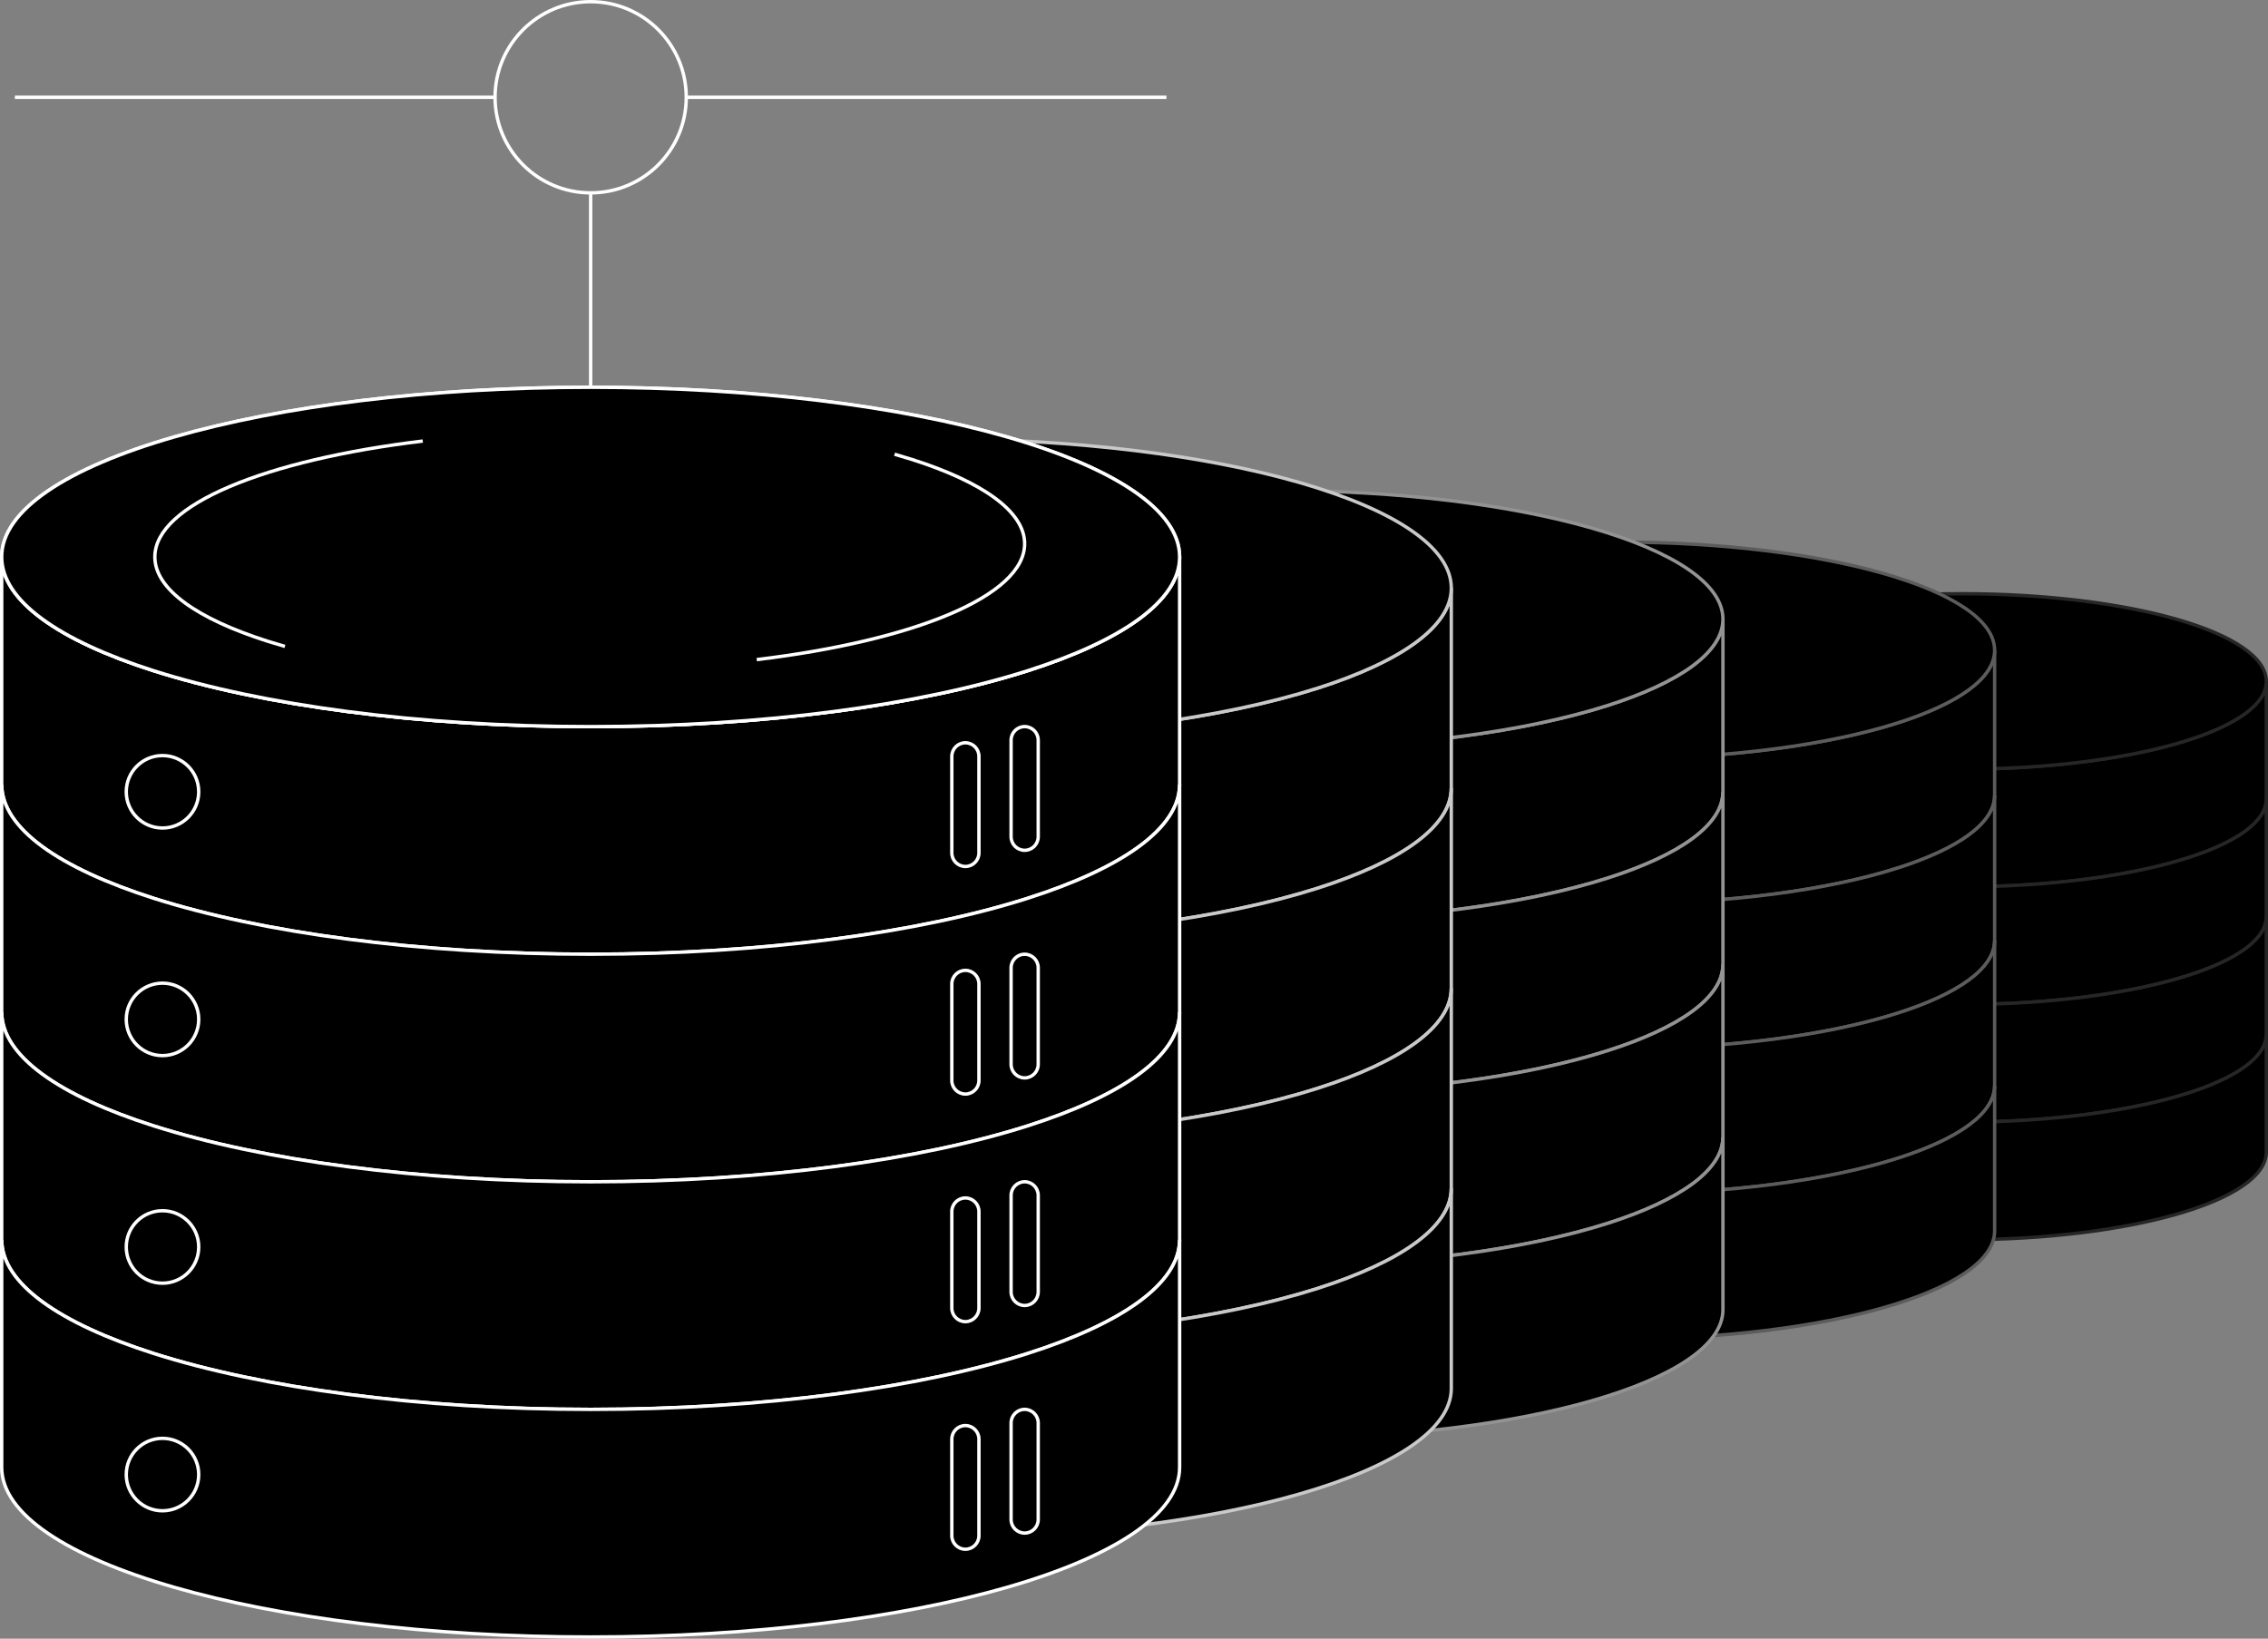
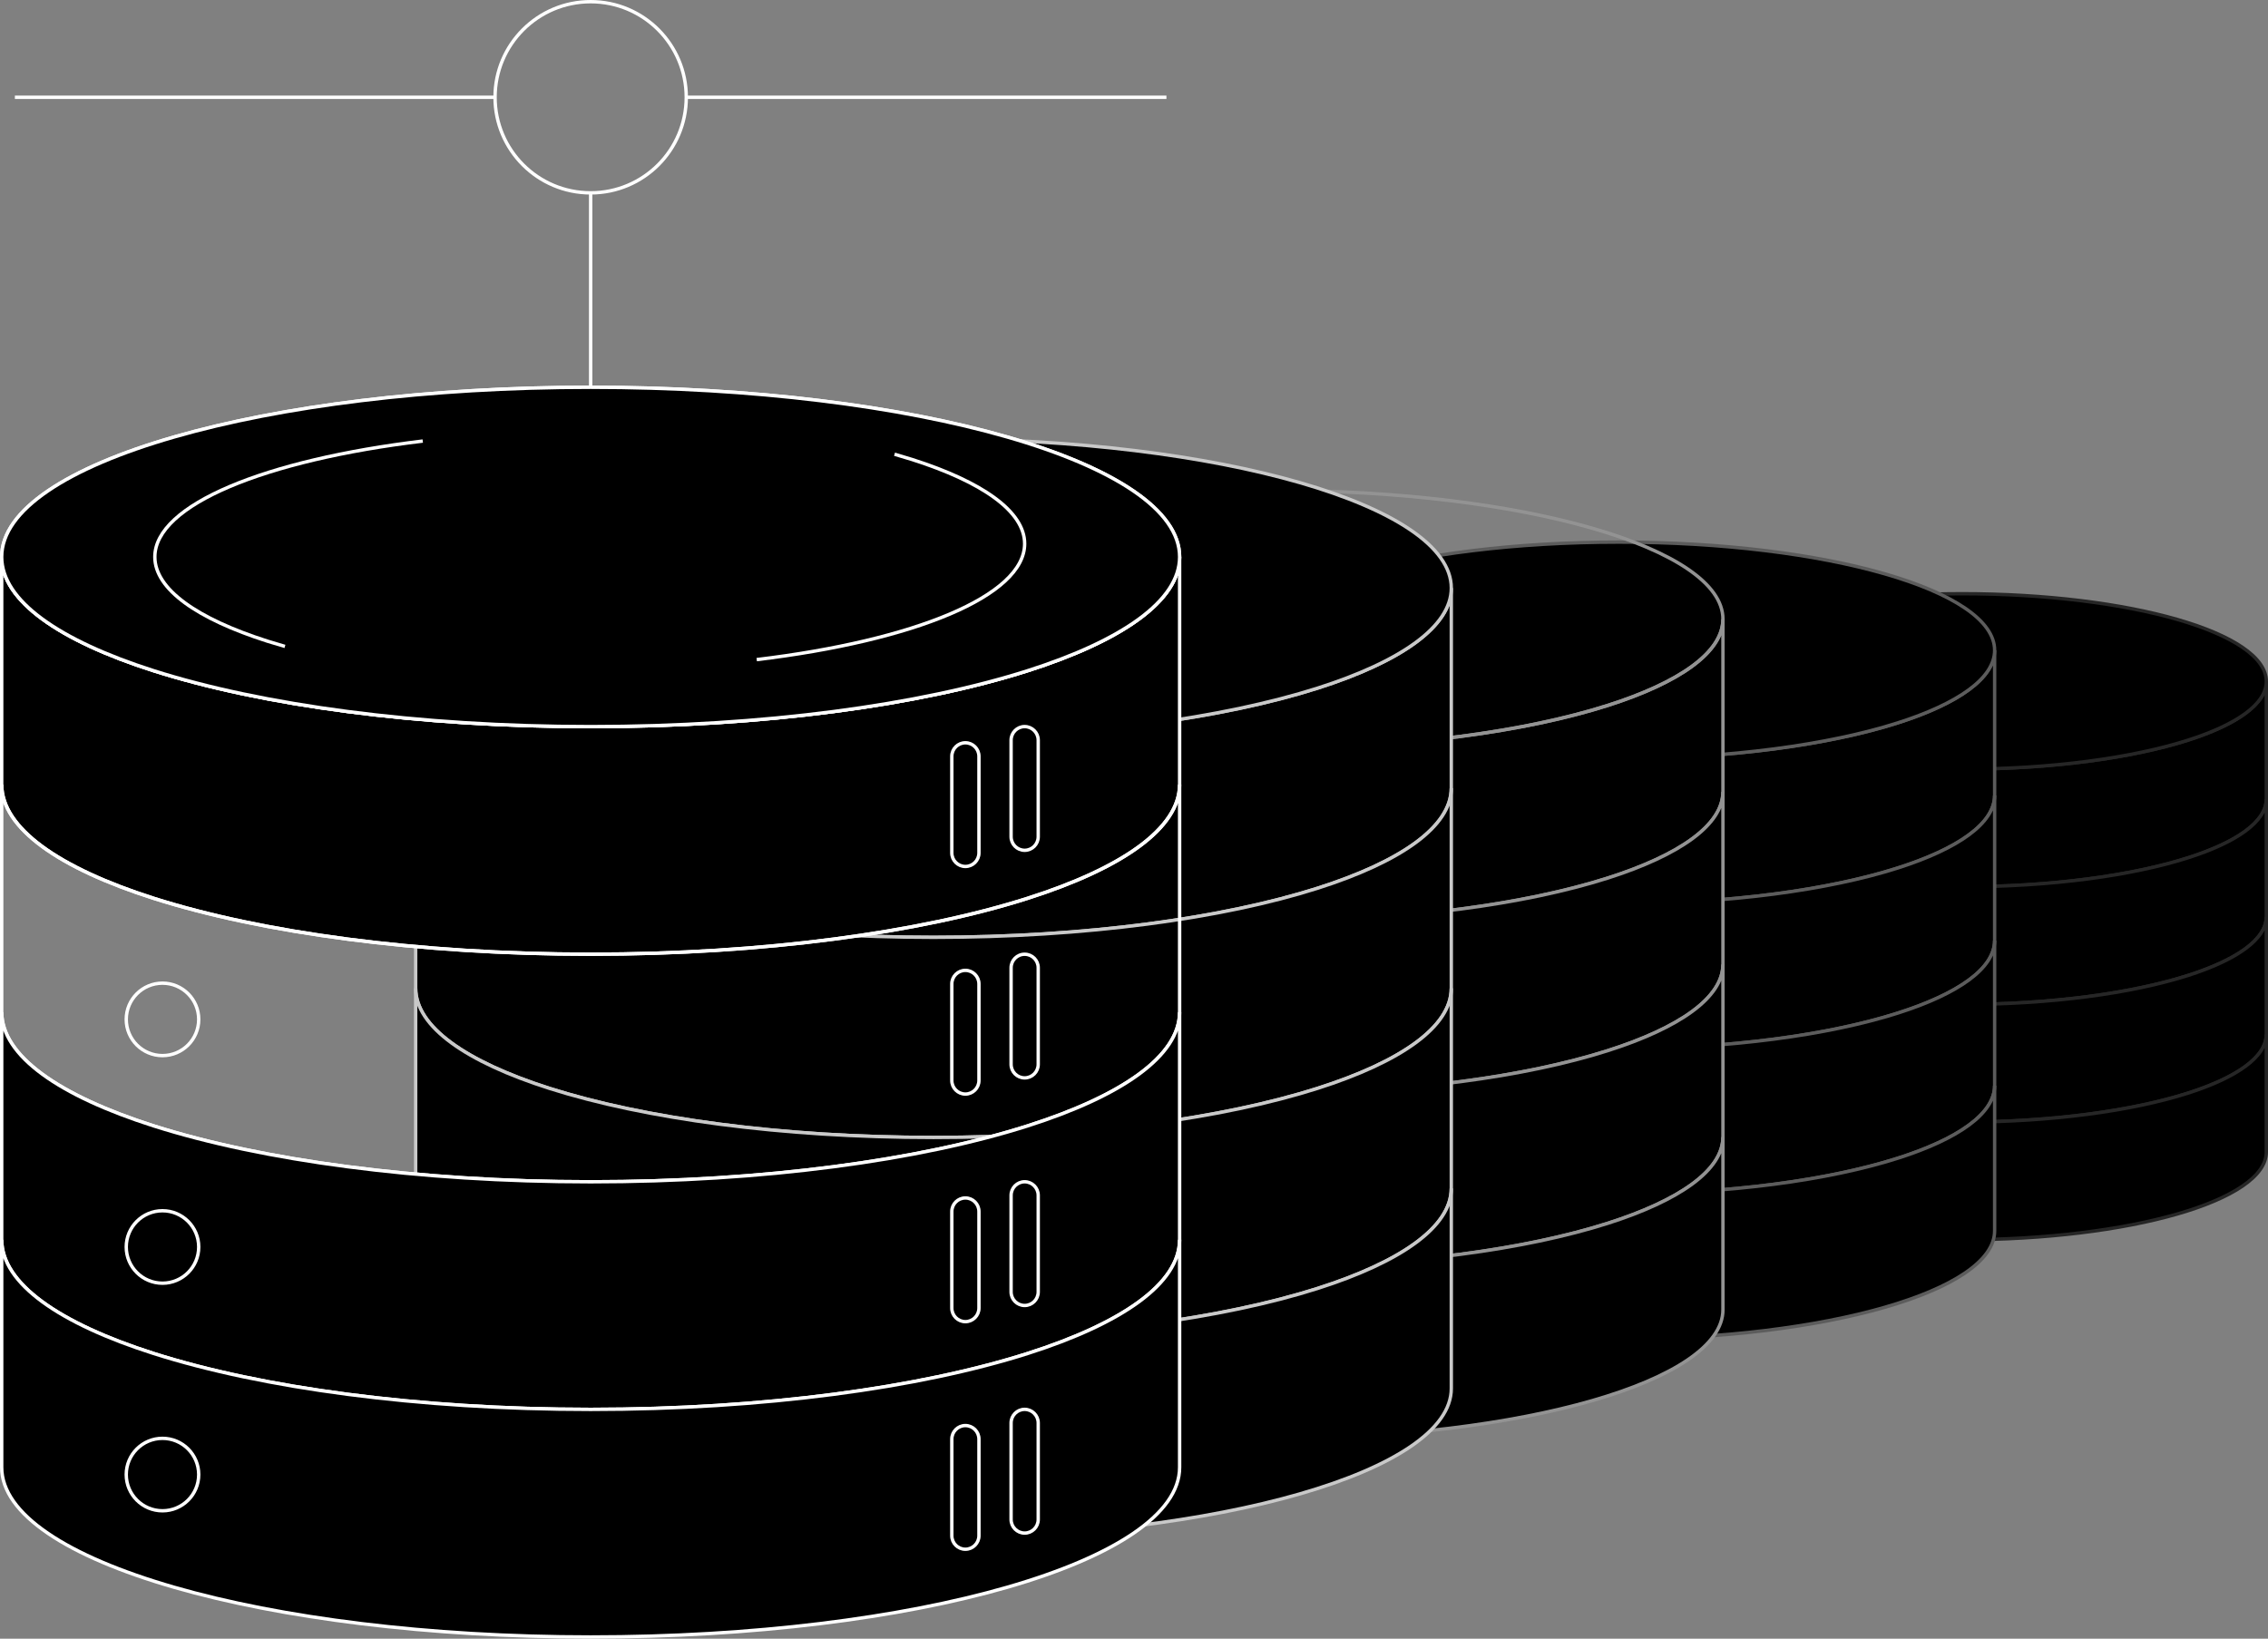
<svg xmlns="http://www.w3.org/2000/svg" xmlns:xlink="http://www.w3.org/1999/xlink" version="1.1" id="Calque_1" x="0px" y="0px" viewBox="0 0 670.43 484.49" style="enable-background:new 0 0 670.43 484.49;" xml:space="preserve">
  <rect x="0" y="0" width="670.43" height="484.49" fill="#808080" stroke="none" />
  <style type="text/css">
	.st0{clip-path:url(#SVGID_00000173131360876329339800000014484743806634020003_);}
	.st1{fill:none;stroke:#262626;stroke-miterlimit:10;}
	.st2{fill:none;stroke:#5C5C5C;stroke-miterlimit:10;}
	.st3{fill:none;stroke:#939393;stroke-miterlimit:10;}
	.st4{fill:none;stroke:#C9C9C9;stroke-miterlimit:10;}
	.st5{fill:none;stroke:#FFFFFF;stroke-miterlimit:10;}
	.st6{clip-path:url(#SVGID_00000026157584374368331030000005956715903136112823_);}
</style>
  <g id="Groupe_3047">
    <g>
      <defs>
        <rect id="SVGID_1_" width="670.43" height="484.49" />
      </defs>
      <clipPath id="SVGID_00000026843203593177225540000008239754153491551111_">
        <use xlink:href="#SVGID_1_" style="overflow:visible;" />
      </clipPath>
      <g id="Groupe_3046" style="clip-path:url(#SVGID_00000026843203593177225540000008239754153491551111_);">
        <path id="Tracé_10604" d="M669.93,201.47v34.78c0,6.69-8.8,12.79-23.23,17.4c-16.47,5.24-40.28,8.54-66.76,8.54     s-50.29-3.3-66.76-8.54c-14.44-4.6-23.24-10.7-23.24-17.4v-34.78c0,6.69,8.8,12.79,23.24,17.39c16.47,5.24,40.28,8.54,66.76,8.54     s50.29-3.3,66.76-8.54C661.13,214.26,669.93,208.16,669.93,201.47" />
        <path id="Tracé_10605" class="st1" d="M669.93,201.47v34.78c0,6.69-8.8,12.79-23.23,17.4c-16.47,5.24-40.28,8.54-66.76,8.54     s-50.29-3.3-66.76-8.54c-14.44-4.6-23.24-10.7-23.24-17.4v-34.78c0,6.69,8.8,12.79,23.24,17.39c16.47,5.24,40.28,8.54,66.76,8.54     s50.29-3.3,66.76-8.54C661.13,214.26,669.93,208.16,669.93,201.47z" />
        <path id="Tracé_10606" d="M669.93,236.25v34.79c0,6.69-8.8,12.79-23.23,17.39c-16.47,5.24-40.28,8.54-66.76,8.54     s-50.29-3.3-66.76-8.54c-14.44-4.6-23.24-10.7-23.24-17.39v-34.79c0,6.69,8.8,12.79,23.24,17.39     c16.47,5.24,40.28,8.54,66.76,8.54s50.29-3.3,66.76-8.54C661.13,249.05,669.93,242.95,669.93,236.25" />
        <path id="Tracé_10607" class="st1" d="M669.93,236.25v34.79c0,6.69-8.8,12.79-23.23,17.39c-16.47,5.24-40.28,8.54-66.76,8.54     s-50.29-3.3-66.76-8.54c-14.44-4.6-23.24-10.7-23.24-17.39v-34.79c0,6.69,8.8,12.79,23.24,17.39     c16.47,5.24,40.28,8.54,66.76,8.54s50.29-3.3,66.76-8.54C661.13,249.05,669.93,242.95,669.93,236.25z" />
        <path id="Tracé_10608" d="M669.93,271.04v34.78c0,6.69-8.8,12.79-23.23,17.39c-16.47,5.24-40.28,8.54-66.76,8.54     s-50.29-3.3-66.76-8.54c-14.44-4.6-23.24-10.7-23.24-17.39v-34.78c0,6.69,8.8,12.79,23.24,17.39     c16.47,5.24,40.28,8.54,66.76,8.54s50.29-3.3,66.76-8.54C661.13,283.83,669.93,277.73,669.93,271.04" />
        <path id="Tracé_10609" class="st1" d="M669.93,271.04v34.78c0,6.69-8.8,12.79-23.23,17.39c-16.47,5.24-40.28,8.54-66.76,8.54     s-50.29-3.3-66.76-8.54c-14.44-4.6-23.24-10.7-23.24-17.39v-34.78c0,6.69,8.8,12.79,23.24,17.39     c16.47,5.24,40.28,8.54,66.76,8.54s50.29-3.3,66.76-8.54C661.13,283.83,669.93,277.73,669.93,271.04z" />
        <path id="Tracé_10610" d="M669.93,305.83v34.78c0,14.32-40.29,25.93-89.99,25.93s-90-11.61-90-25.93v-34.78     c0,6.69,8.8,12.79,23.24,17.39c16.47,5.24,40.28,8.54,66.76,8.54s50.29-3.3,66.76-8.54     C661.13,318.61,669.92,312.51,669.93,305.83" />
        <path id="Tracé_10611" class="st1" d="M669.93,305.83v34.78c0,14.32-40.29,25.93-89.99,25.93s-90-11.61-90-25.93v-34.78     c0,6.69,8.8,12.79,23.24,17.39c16.47,5.24,40.28,8.54,66.76,8.54s50.29-3.3,66.76-8.54     C661.13,318.61,669.93,312.52,669.93,305.83z" />
        <path id="Tracé_10612" d="M669.93,201.47c0,6.69-8.8,12.79-23.23,17.39c-16.47,5.24-40.28,8.54-66.76,8.54     s-50.29-3.3-66.76-8.54c-14.44-4.6-23.24-10.71-23.24-17.39c0-14.32,40.29-25.93,90-25.93S669.93,187.15,669.93,201.47" />
        <path id="Tracé_10613" class="st1" d="M669.93,201.47c0,6.69-8.8,12.79-23.23,17.39c-16.47,5.24-40.28,8.54-66.76,8.54     s-50.29-3.3-66.76-8.54c-14.44-4.6-23.24-10.71-23.24-17.39c0-14.32,40.29-25.93,90-25.93S669.93,187.15,669.93,201.47z" />
        <path id="Tracé_10614" d="M589.62,192.27v42.91c0,8.26-10.85,15.78-28.66,21.46c-20.32,6.47-49.69,10.54-82.36,10.54     s-62.04-4.07-82.36-10.54c-17.81-5.68-28.66-13.2-28.66-21.46v-42.91c0,8.25,10.85,15.78,28.66,21.46     c20.32,6.47,49.69,10.54,82.36,10.54s62.04-4.07,82.36-10.54C578.77,208.05,589.62,200.52,589.62,192.27" />
        <path id="Tracé_10615" class="st2" d="M589.62,192.27v42.91c0,8.26-10.85,15.78-28.66,21.46     c-20.32,6.47-49.69,10.54-82.36,10.54s-62.04-4.07-82.36-10.54c-17.81-5.68-28.66-13.2-28.66-21.46v-42.91     c0,8.25,10.85,15.78,28.66,21.46c20.32,6.47,49.69,10.54,82.36,10.54s62.04-4.07,82.36-10.54     C578.77,208.05,589.62,200.52,589.62,192.27z" />
        <path id="Tracé_10616" d="M589.62,235.18v42.92c0,8.25-10.85,15.78-28.66,21.45c-20.32,6.47-49.69,10.54-82.36,10.54     s-62.04-4.07-82.36-10.54c-17.81-5.67-28.66-13.2-28.66-21.45v-42.92c0,8.26,10.85,15.78,28.66,21.46     c20.32,6.47,49.69,10.54,82.36,10.54s62.04-4.07,82.36-10.54C578.77,250.96,589.62,243.44,589.62,235.18" />
        <path id="Tracé_10617" class="st2" d="M589.62,235.18v42.92c0,8.25-10.85,15.78-28.66,21.45     c-20.32,6.47-49.69,10.54-82.36,10.54s-62.04-4.07-82.36-10.54c-17.81-5.67-28.66-13.2-28.66-21.45v-42.92     c0,8.26,10.85,15.78,28.66,21.46c20.32,6.47,49.69,10.54,82.36,10.54s62.04-4.07,82.36-10.54     C578.77,250.96,589.62,243.44,589.62,235.18z" />
        <path id="Tracé_10618" d="M589.62,278.09V321c0,8.25-10.85,15.78-28.66,21.45c-20.32,6.47-49.69,10.53-82.36,10.53     s-62.04-4.07-82.36-10.53c-17.81-5.68-28.66-13.2-28.66-21.45v-42.91c0,8.25,10.85,15.78,28.66,21.45     c20.32,6.47,49.69,10.53,82.36,10.53s62.04-4.07,82.36-10.53C578.77,293.87,589.62,286.34,589.62,278.09" />
        <path id="Tracé_10619" class="st2" d="M589.62,278.09V321c0,8.25-10.85,15.78-28.66,21.45c-20.32,6.47-49.69,10.53-82.36,10.53     s-62.04-4.07-82.36-10.53c-17.81-5.68-28.66-13.2-28.66-21.45v-42.91c0,8.25,10.85,15.78,28.66,21.45     c20.32,6.47,49.69,10.53,82.36,10.53s62.04-4.07,82.36-10.53C578.77,293.87,589.62,286.35,589.62,278.09z" />
        <path id="Tracé_10620" d="M589.62,321v42.91c0,17.66-49.71,31.99-111.02,31.99s-111.02-14.32-111.02-31.99V321     c0,8.25,10.85,15.78,28.66,21.45c20.32,6.47,49.69,10.53,82.36,10.53s62.04-4.07,82.36-10.53     C578.77,336.78,589.62,329.25,589.62,321" />
        <path id="Tracé_10621" class="st2" d="M589.62,321v42.91c0,17.66-49.71,31.99-111.02,31.99s-111.02-14.32-111.02-31.99V321     c0,8.25,10.85,15.78,28.66,21.45c20.32,6.47,49.69,10.53,82.36,10.53s62.04-4.07,82.36-10.53     C578.77,336.78,589.62,329.26,589.62,321z" />
        <path id="Tracé_10622" d="M589.62,192.27c0,8.25-10.85,15.78-28.66,21.46c-20.32,6.47-49.69,10.54-82.36,10.54     s-62.04-4.07-82.36-10.54c-17.81-5.68-28.66-13.21-28.66-21.46c0-17.66,49.71-31.99,111.02-31.99S589.62,174.6,589.62,192.27" />
        <path id="Tracé_10623" class="st2" d="M589.62,192.27c0,8.25-10.85,15.78-28.66,21.46c-20.32,6.47-49.69,10.54-82.36,10.54     s-62.04-4.07-82.36-10.54c-17.81-5.68-28.66-13.21-28.66-21.46c0-17.66,49.71-31.99,111.02-31.99S589.62,174.6,589.62,192.27z" />
        <path id="Tracé_10624" d="M509.31,183.06v51.04c0,9.82-12.91,18.77-34.09,25.52c-24.16,7.69-59.1,12.53-97.96,12.53     s-73.79-4.84-97.96-12.53c-21.18-6.75-34.09-15.7-34.09-25.52v-51.04c0,9.81,12.91,18.77,34.09,25.52     c24.17,7.69,59.1,12.53,97.96,12.53s73.79-4.84,97.96-12.53C496.4,201.84,509.31,192.88,509.31,183.06" />
        <path id="Tracé_10625" class="st3" d="M509.31,183.06v51.04c0,9.82-12.91,18.77-34.09,25.52c-24.16,7.69-59.1,12.53-97.96,12.53     s-73.79-4.84-97.96-12.53c-21.18-6.75-34.09-15.7-34.09-25.52v-51.04c0,9.81,12.91,18.77,34.09,25.52     c24.17,7.69,59.1,12.53,97.96,12.53s73.79-4.84,97.96-12.53C496.4,201.84,509.31,192.88,509.31,183.06z" />
        <path id="Tracé_10626" d="M509.31,234.1v51.04c0,9.82-12.91,18.76-34.09,25.51c-24.16,7.69-59.1,12.53-97.96,12.53     s-73.79-4.84-97.96-12.53c-21.18-6.75-34.09-15.7-34.09-25.52V234.1c0,9.82,12.91,18.77,34.09,25.52     c24.17,7.69,59.1,12.53,97.96,12.53s73.79-4.84,97.96-12.53C496.4,252.87,509.31,243.92,509.31,234.1" />
        <path id="Tracé_10627" class="st3" d="M509.31,234.1v51.04c0,9.82-12.91,18.76-34.09,25.51c-24.16,7.69-59.1,12.53-97.96,12.53     s-73.79-4.84-97.96-12.53c-21.18-6.75-34.09-15.7-34.09-25.52V234.1c0,9.82,12.91,18.77,34.09,25.52     c24.17,7.69,59.1,12.53,97.96,12.53s73.79-4.84,97.96-12.53C496.4,252.87,509.31,243.92,509.31,234.1z" />
        <path id="Tracé_10628" d="M509.31,285.14v51.04c0,9.81-12.91,18.76-34.09,25.51c-24.16,7.69-59.1,12.53-97.96,12.53     s-73.79-4.84-97.96-12.53c-21.18-6.75-34.09-15.7-34.09-25.51v-51.04c0,9.81,12.91,18.76,34.09,25.51     c24.17,7.69,59.1,12.53,97.96,12.53s73.79-4.84,97.96-12.53C496.4,303.91,509.31,294.96,509.31,285.14" />
        <path id="Tracé_10629" class="st3" d="M509.31,285.14v51.04c0,9.81-12.91,18.76-34.09,25.51c-24.16,7.69-59.1,12.53-97.96,12.53     s-73.79-4.84-97.96-12.53c-21.18-6.75-34.09-15.7-34.09-25.51v-51.04c0,9.81,12.91,18.76,34.09,25.51     c24.17,7.69,59.1,12.53,97.96,12.53s73.79-4.84,97.96-12.53C496.4,303.91,509.31,294.96,509.31,285.14z" />
        <path id="Tracé_10630" d="M509.31,336.18v51.04c0,21.01-59.12,38.04-132.05,38.04s-132.05-17.04-132.05-38.04v-51.04     c0,9.81,12.91,18.76,34.09,25.52c24.17,7.69,59.1,12.53,97.95,12.53s73.79-4.84,97.96-12.53     C496.4,354.95,509.31,346,509.31,336.18" />
        <path id="Tracé_10631" class="st3" d="M509.31,336.18v51.04c0,21.01-59.12,38.04-132.05,38.04s-132.05-17.04-132.05-38.04     v-51.04c0,9.81,12.91,18.76,34.09,25.52c24.17,7.69,59.1,12.53,97.95,12.53s73.79-4.84,97.96-12.53     C496.4,354.95,509.31,346,509.31,336.18z" />
-         <path id="Tracé_10632" d="M509.31,183.06c0,9.81-12.91,18.77-34.09,25.52c-24.16,7.69-59.1,12.53-97.96,12.53     s-73.79-4.84-97.96-12.53c-21.18-6.75-34.09-15.71-34.09-25.52c0-21.01,59.12-38.04,132.05-38.04S509.31,162.05,509.31,183.06" />
        <path id="Tracé_10633" class="st3" d="M509.31,183.06c0,9.81-12.91,18.77-34.09,25.52c-24.16,7.69-59.1,12.53-97.96,12.53     s-73.79-4.84-97.96-12.53c-21.18-6.75-34.09-15.71-34.09-25.52c0-21.01,59.12-38.04,132.05-38.04S509.31,162.05,509.31,183.06z" />
        <path id="Tracé_10634" d="M429.01,173.86v59.16c0,11.39-14.96,21.76-39.52,29.59c-28.01,8.92-68.51,14.52-113.55,14.52     s-85.54-5.61-113.55-14.52c-24.56-7.82-39.52-18.2-39.52-29.59v-59.16c0,11.38,14.96,21.76,39.52,29.59     c28.01,8.91,68.51,14.52,113.55,14.52s85.54-5.61,113.55-14.52C414.04,195.62,429.01,185.24,429.01,173.86" />
        <path id="Tracé_10635" class="st4" d="M429.01,173.86v59.16c0,11.39-14.96,21.76-39.52,29.59     c-28.01,8.92-68.51,14.52-113.55,14.52s-85.54-5.61-113.55-14.52c-24.56-7.82-39.52-18.2-39.52-29.59v-59.16     c0,11.38,14.96,21.76,39.52,29.59c28.01,8.91,68.51,14.52,113.55,14.52s85.54-5.61,113.55-14.52     C414.04,195.62,429.01,185.24,429.01,173.86z" />
        <path id="Tracé_10636" d="M429.01,233.02v59.18c0,11.38-14.96,21.75-39.52,29.58c-28.01,8.92-68.51,14.52-113.55,14.52     s-85.54-5.61-113.55-14.52c-24.56-7.83-39.52-18.2-39.52-29.58v-59.18c0,11.39,14.96,21.76,39.52,29.59     c28.01,8.92,68.51,14.52,113.55,14.52s85.54-5.61,113.55-14.52C414.04,254.79,429.01,244.41,429.01,233.02" />
        <path id="Tracé_10637" class="st4" d="M429.01,233.02v59.18c0,11.38-14.96,21.75-39.52,29.58     c-28.01,8.92-68.51,14.52-113.55,14.52s-85.54-5.61-113.55-14.52c-24.56-7.83-39.52-18.2-39.52-29.58v-59.18     c0,11.39,14.96,21.76,39.52,29.59c28.01,8.92,68.51,14.52,113.55,14.52s85.54-5.61,113.55-14.52     C414.04,254.79,429.01,244.41,429.01,233.02z" />
        <path id="Tracé_10638" d="M429.01,292.2v59.16c0,11.38-14.96,21.75-39.52,29.58c-28.01,8.92-68.51,14.52-113.55,14.52     s-85.54-5.61-113.55-14.52c-24.56-7.83-39.52-18.2-39.52-29.58V292.2c0,11.38,14.96,21.75,39.52,29.58     c28.01,8.91,68.51,14.52,113.55,14.52s85.54-5.61,113.55-14.52C414.04,313.95,429.01,303.57,429.01,292.2" />
        <path id="Tracé_10639" class="st4" d="M429.01,292.2v59.16c0,11.38-14.96,21.75-39.52,29.58     c-28.01,8.92-68.51,14.52-113.55,14.52s-85.54-5.61-113.55-14.52c-24.56-7.83-39.52-18.2-39.52-29.58V292.2     c0,11.38,14.96,21.75,39.52,29.58c28.01,8.91,68.51,14.52,113.55,14.52s85.54-5.61,113.55-14.52     C414.04,313.95,429.01,303.57,429.01,292.2z" />
        <path id="Tracé_10640" d="M429.01,351.36v59.16c0,24.36-68.54,44.1-153.07,44.1s-153.07-19.75-153.07-44.1v-59.16     c0,11.38,14.96,21.75,39.52,29.58c28.01,8.92,68.51,14.52,113.55,14.52s85.54-5.61,113.55-14.52     C414.04,373.11,429.01,362.74,429.01,351.36" />
        <path id="Tracé_10641" class="st4" d="M429.01,351.36v59.16c0,24.36-68.54,44.1-153.07,44.1s-153.07-19.75-153.07-44.1v-59.16     c0,11.38,14.96,21.75,39.52,29.58c28.01,8.92,68.51,14.52,113.55,14.52s85.54-5.61,113.55-14.52     C414.04,373.11,429.01,362.74,429.01,351.36z" />
        <path id="Tracé_10642" d="M429.01,173.86c0,11.38-14.96,21.76-39.52,29.59c-28.01,8.91-68.51,14.52-113.55,14.52     s-85.54-5.61-113.55-14.52c-24.56-7.82-39.52-18.21-39.52-29.59c0-24.35,68.54-44.1,153.07-44.1S429.01,149.51,429.01,173.86" />
        <path id="Tracé_10643" class="st4" d="M429.01,173.86c0,11.38-14.96,21.76-39.52,29.59c-28.01,8.91-68.51,14.52-113.55,14.52     s-85.54-5.61-113.55-14.52c-24.56-7.82-39.52-18.21-39.52-29.59c0-24.35,68.54-44.1,153.07-44.1S429.01,149.51,429.01,173.86z" />
        <path id="Tracé_10644" d="M348.7,164.66v67.29c0,12.95-17.02,24.75-44.95,33.65c-31.86,10.14-77.92,16.52-129.15,16.52     s-97.29-6.38-129.15-16.52C17.52,256.7,0.5,244.9,0.5,231.95v-67.29c0,12.94,17.02,24.75,44.95,33.65     c31.86,10.14,77.92,16.52,129.15,16.52s97.29-6.38,129.15-16.52C331.68,189.41,348.7,177.6,348.7,164.66" />
        <path id="Tracé_10645" class="st5" d="M348.7,164.66v67.29c0,12.95-17.02,24.75-44.95,33.65     c-31.86,10.14-77.92,16.52-129.15,16.52s-97.29-6.38-129.15-16.52C17.52,256.7,0.5,244.9,0.5,231.95v-67.29     c0,12.94,17.02,24.75,44.95,33.65c31.86,10.14,77.92,16.52,129.15,16.52s97.29-6.38,129.15-16.52     C331.68,189.41,348.7,177.6,348.7,164.66z" />
-         <path id="Tracé_10646" d="M348.7,231.95v67.3c0,12.94-17.02,24.74-44.95,33.64c-31.86,10.14-77.92,16.52-129.15,16.52     s-97.29-6.38-129.15-16.52c-27.93-8.9-44.95-20.7-44.95-33.64v-67.3c0,12.95,17.02,24.75,44.95,33.65     c31.86,10.14,77.92,16.52,129.15,16.52s97.29-6.38,129.15-16.52C331.68,256.7,348.7,244.9,348.7,231.95" />
        <path id="Tracé_10647" class="st5" d="M348.7,231.95v67.3c0,12.94-17.02,24.74-44.95,33.64     c-31.86,10.14-77.92,16.52-129.15,16.52s-97.29-6.38-129.15-16.52c-27.93-8.9-44.95-20.7-44.95-33.64v-67.3     c0,12.95,17.02,24.75,44.95,33.65c31.86,10.14,77.92,16.52,129.15,16.52s97.29-6.38,129.15-16.52     C331.68,256.7,348.7,244.9,348.7,231.95z" />
        <path id="Tracé_10648" d="M348.7,299.25v67.29c0,12.94-17.02,24.74-44.95,33.64c-31.86,10.14-77.92,16.52-129.15,16.52     s-97.29-6.38-129.15-16.52c-27.93-8.9-44.95-20.7-44.95-33.64v-67.29c0,12.94,17.02,24.74,44.95,33.64     c31.86,10.14,77.92,16.52,129.15,16.52s97.29-6.38,129.15-16.52C331.68,323.99,348.7,312.19,348.7,299.25" />
        <path id="Tracé_10649" class="st5" d="M348.7,299.25v67.29c0,12.94-17.02,24.74-44.95,33.64     c-31.86,10.14-77.92,16.52-129.15,16.52s-97.29-6.38-129.15-16.52c-27.93-8.9-44.95-20.7-44.95-33.64v-67.29     c0,12.94,17.02,24.74,44.95,33.64c31.86,10.14,77.92,16.52,129.15,16.52s97.29-6.38,129.15-16.52     C331.68,323.99,348.7,312.19,348.7,299.25z" />
        <path id="Tracé_10650" d="M348.7,366.54v67.29c0,27.7-77.95,50.16-174.1,50.16S0.5,461.53,0.5,433.83v-67.29     c0,12.94,17.02,24.74,44.95,33.64c31.86,10.14,77.92,16.52,129.15,16.52s97.29-6.38,129.15-16.52     C331.68,391.28,348.7,379.48,348.7,366.54" />
        <path id="Tracé_10651" class="st5" d="M348.7,366.54v67.29c0,27.7-77.95,50.16-174.1,50.16S0.5,461.53,0.5,433.83v-67.29     c0,12.94,17.02,24.74,44.95,33.64c31.86,10.14,77.92,16.52,129.15,16.52s97.29-6.38,129.15-16.52     C331.68,391.28,348.7,379.48,348.7,366.54z" />
        <path id="Tracé_10652" d="M348.7,164.66c0,12.94-17.02,24.75-44.95,33.65c-31.86,10.14-77.92,16.52-129.15,16.52     s-97.29-6.38-129.15-16.52C17.52,189.41,0.5,177.6,0.5,164.66c0-27.7,77.95-50.16,174.1-50.16S348.7,136.96,348.7,164.66" />
        <path id="Tracé_10653" class="st5" d="M348.7,164.66c0,12.94-17.02,24.75-44.95,33.65c-31.86,10.14-77.92,16.52-129.15,16.52     s-97.29-6.38-129.15-16.52C17.52,189.41,0.5,177.6,0.5,164.66c0-27.7,77.95-50.16,174.1-50.16S348.7,136.96,348.7,164.66z" />
      </g>
    </g>
  </g>
  <line id="Ligne_97" class="st5" x1="4.4" y1="28.76" x2="146.34" y2="28.76" />
  <line id="Ligne_98" class="st5" x1="174.6" y1="114.5" x2="174.6" y2="57.03" />
  <line id="Ligne_99" class="st5" x1="202.86" y1="28.76" x2="344.8" y2="28.76" />
  <g id="Groupe_3049">
    <g>
      <defs>
        <rect id="SVGID_00000060012894598713997440000010051612437780373382_" width="670.43" height="484.49" />
      </defs>
      <clipPath id="SVGID_00000017495581053202955170000015259567616687362740_">
        <use xlink:href="#SVGID_00000060012894598713997440000010051612437780373382_" style="overflow:visible;" />
      </clipPath>
      <g id="Groupe_3048" style="clip-path:url(#SVGID_00000017495581053202955170000015259567616687362740_);">
        <circle id="Ellipse_74" class="st5" cx="174.6" cy="28.76" r="28.26" />
-         <circle id="Ellipse_75" class="st5" cx="48.03" cy="234.1" r="10.71" />
        <circle id="Ellipse_76" class="st5" cx="48.03" cy="301.39" r="10.71" />
        <circle id="Ellipse_77" class="st5" cx="48.03" cy="368.68" r="10.71" />
        <circle id="Ellipse_78" class="st5" cx="48.03" cy="435.97" r="10.71" />
        <path id="Tracé_10654" class="st5" d="M285.37,256.18L285.37,256.18c-2.21,0-4.01-1.8-4.01-4.01l0,0v-28.55     c0-2.21,1.8-4.01,4.01-4.01s4.01,1.8,4.01,4.01v28.55C289.38,254.38,287.58,256.18,285.37,256.18     C285.37,256.18,285.37,256.18,285.37,256.18z" />
        <path id="Tracé_10655" class="st5" d="M302.89,251.4L302.89,251.4c-2.21,0-4.01-1.8-4.01-4.01l0,0v-28.55     c0-2.21,1.79-4.01,4-4.02c2.21,0,4.01,1.79,4.02,4c0,0,0,0.01,0,0.01v28.55C306.9,249.6,305.11,251.4,302.89,251.4z" />
        <path id="Tracé_10656" class="st5" d="M285.37,323.47L285.37,323.47c-2.21,0-4.01-1.8-4.01-4.01c0,0,0,0,0,0v-28.55     c0-2.21,1.8-4.01,4.01-4.01s4.01,1.8,4.01,4.01v28.55C289.38,321.67,287.58,323.47,285.37,323.47     C285.37,323.47,285.37,323.47,285.37,323.47z" />
        <path id="Tracé_10657" class="st5" d="M302.89,318.69L302.89,318.69c-2.21,0-4.01-1.8-4.01-4.01c0,0,0,0,0,0v-28.55     c0-2.21,1.8-4.01,4.02-4c2.21,0,4,1.79,4,4v28.55C306.9,316.89,305.11,318.69,302.89,318.69z" />
        <path id="Tracé_10658" class="st5" d="M285.37,390.76L285.37,390.76c-2.21,0-4.01-1.8-4.01-4.01c0,0,0,0,0,0V358.2     c0-2.21,1.8-4.01,4.01-4.01s4.01,1.8,4.01,4.01v28.55C289.38,388.96,287.58,390.76,285.37,390.76z" />
        <path id="Tracé_10659" class="st5" d="M302.89,385.98L302.89,385.98c-2.21,0-4.01-1.8-4.01-4.01c0,0,0,0,0,0v-28.55     c0-2.21,1.79-4.01,4-4.02c2.21,0,4.01,1.79,4.02,4c0,0,0,0.01,0,0.01v28.55C306.9,384.18,305.11,385.98,302.89,385.98z" />
        <path id="Tracé_10660" class="st5" d="M285.37,458.05L285.37,458.05c-2.21,0-4.01-1.8-4.01-4.01c0,0,0,0,0,0v-28.55     c0-2.21,1.8-4.01,4.01-4.01s4.01,1.8,4.01,4.01v28.55C289.38,456.25,287.58,458.05,285.37,458.05     C285.37,458.05,285.37,458.05,285.37,458.05z" />
        <path id="Tracé_10661" class="st5" d="M302.89,453.27L302.89,453.27c-2.21,0-4.01-1.8-4.01-4.01c0,0,0,0,0,0v-28.55     c0-2.21,1.79-4.01,4-4.02c2.21,0,4.01,1.79,4.02,4c0,0,0,0.01,0,0.01v28.55C306.9,451.47,305.11,453.27,302.89,453.27z" />
        <path id="Tracé_10662" d="M348.7,164.66c0,12.94-17.02,24.75-44.95,33.65c-31.86,10.14-77.92,16.52-129.15,16.52     s-97.29-6.38-129.15-16.52C17.52,189.41,0.5,177.6,0.5,164.66c0-27.7,77.95-50.16,174.1-50.16S348.7,136.96,348.7,164.66" />
        <path id="Tracé_10663" class="st5" d="M348.7,164.66c0,12.94-17.02,24.75-44.95,33.65c-31.86,10.14-77.92,16.52-129.15,16.52     s-97.29-6.38-129.15-16.52C17.52,189.41,0.5,177.6,0.5,164.66c0-27.7,77.95-50.16,174.1-50.16S348.7,136.96,348.7,164.66z" />
        <path id="Tracé_10664" d="M84.23,191.12c-1.79-0.51-3.52-1.03-5.2-1.56c-20.67-6.59-33.26-15.32-33.26-24.9     c0-15.43,32.69-28.66,79.2-34.26" />
        <path id="Tracé_10665" class="st5" d="M84.23,191.12c-1.79-0.51-3.52-1.03-5.2-1.56c-20.67-6.59-33.26-15.32-33.26-24.9     c0-15.43,32.69-28.66,79.2-34.26" />
        <path id="Tracé_10666" d="M264.43,134.3c1.79,0.51,3.52,1.03,5.2,1.56c20.67,6.59,33.26,15.32,33.26,24.9     c0,15.43-32.68,28.66-79.2,34.26" />
        <path id="Tracé_10667" class="st5" d="M264.43,134.3c1.79,0.51,3.52,1.03,5.2,1.56c20.67,6.59,33.26,15.32,33.26,24.9     c0,15.43-32.68,28.66-79.2,34.26" />
      </g>
    </g>
  </g>
</svg>